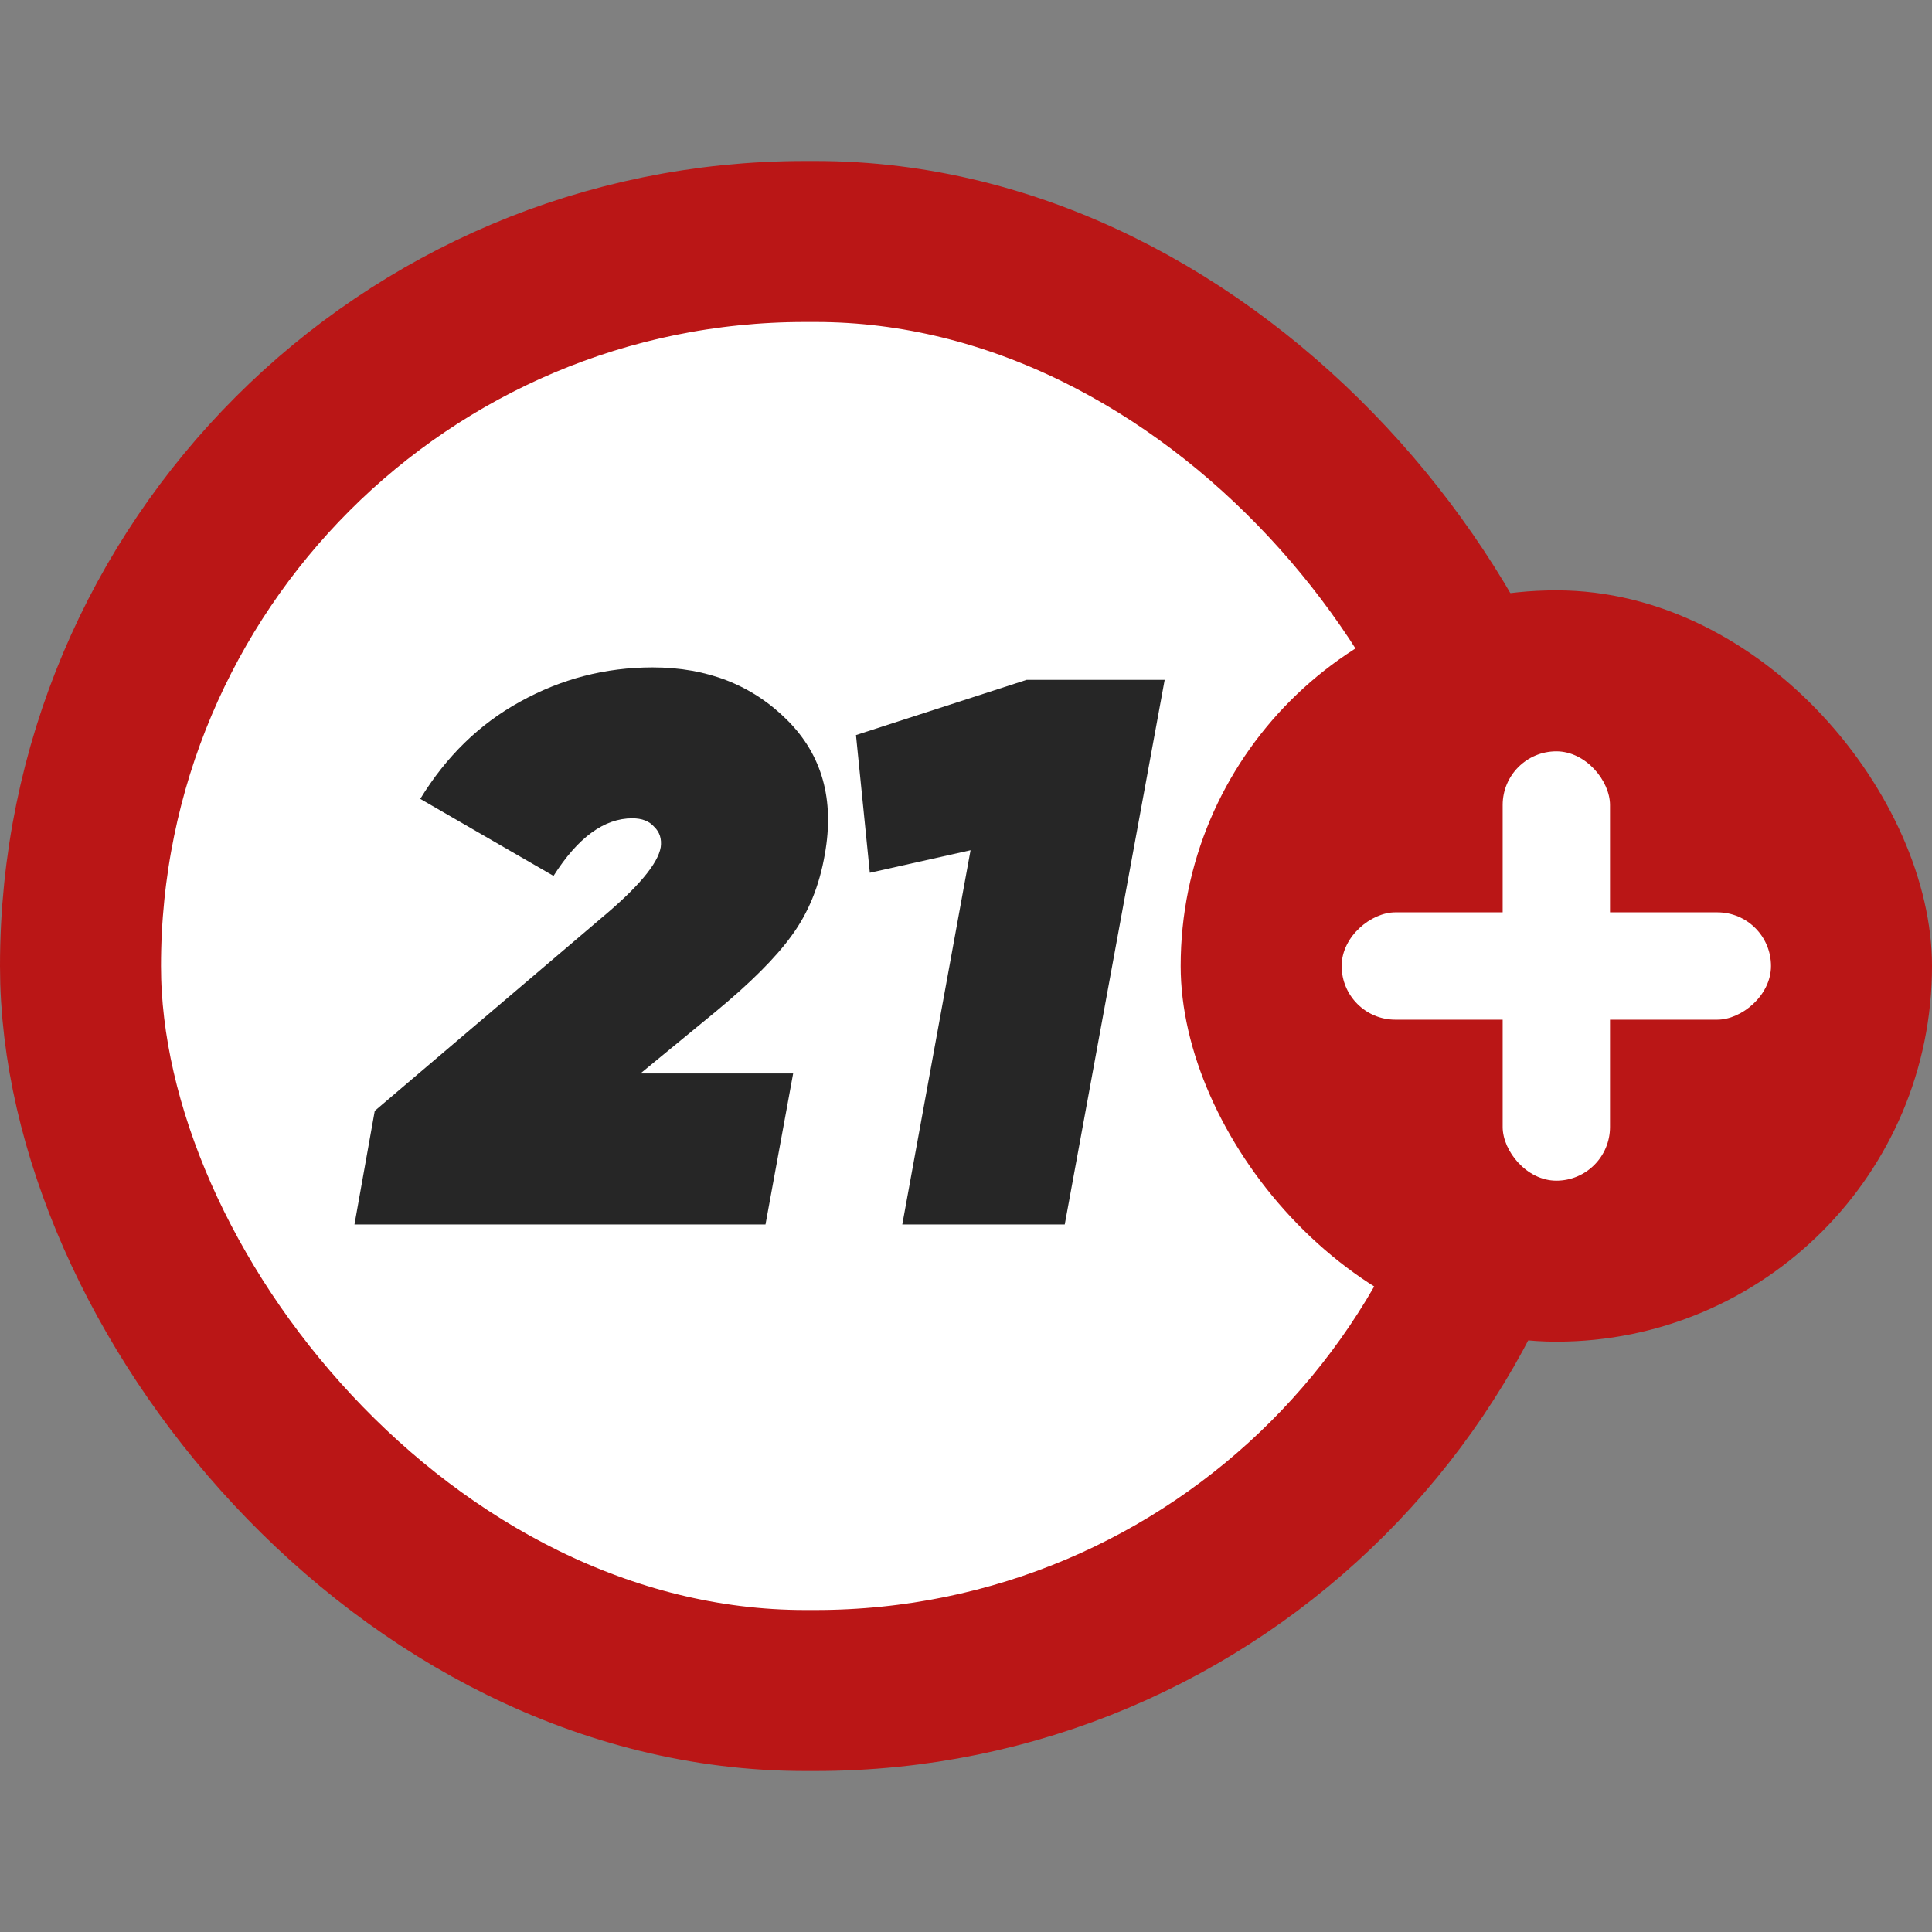
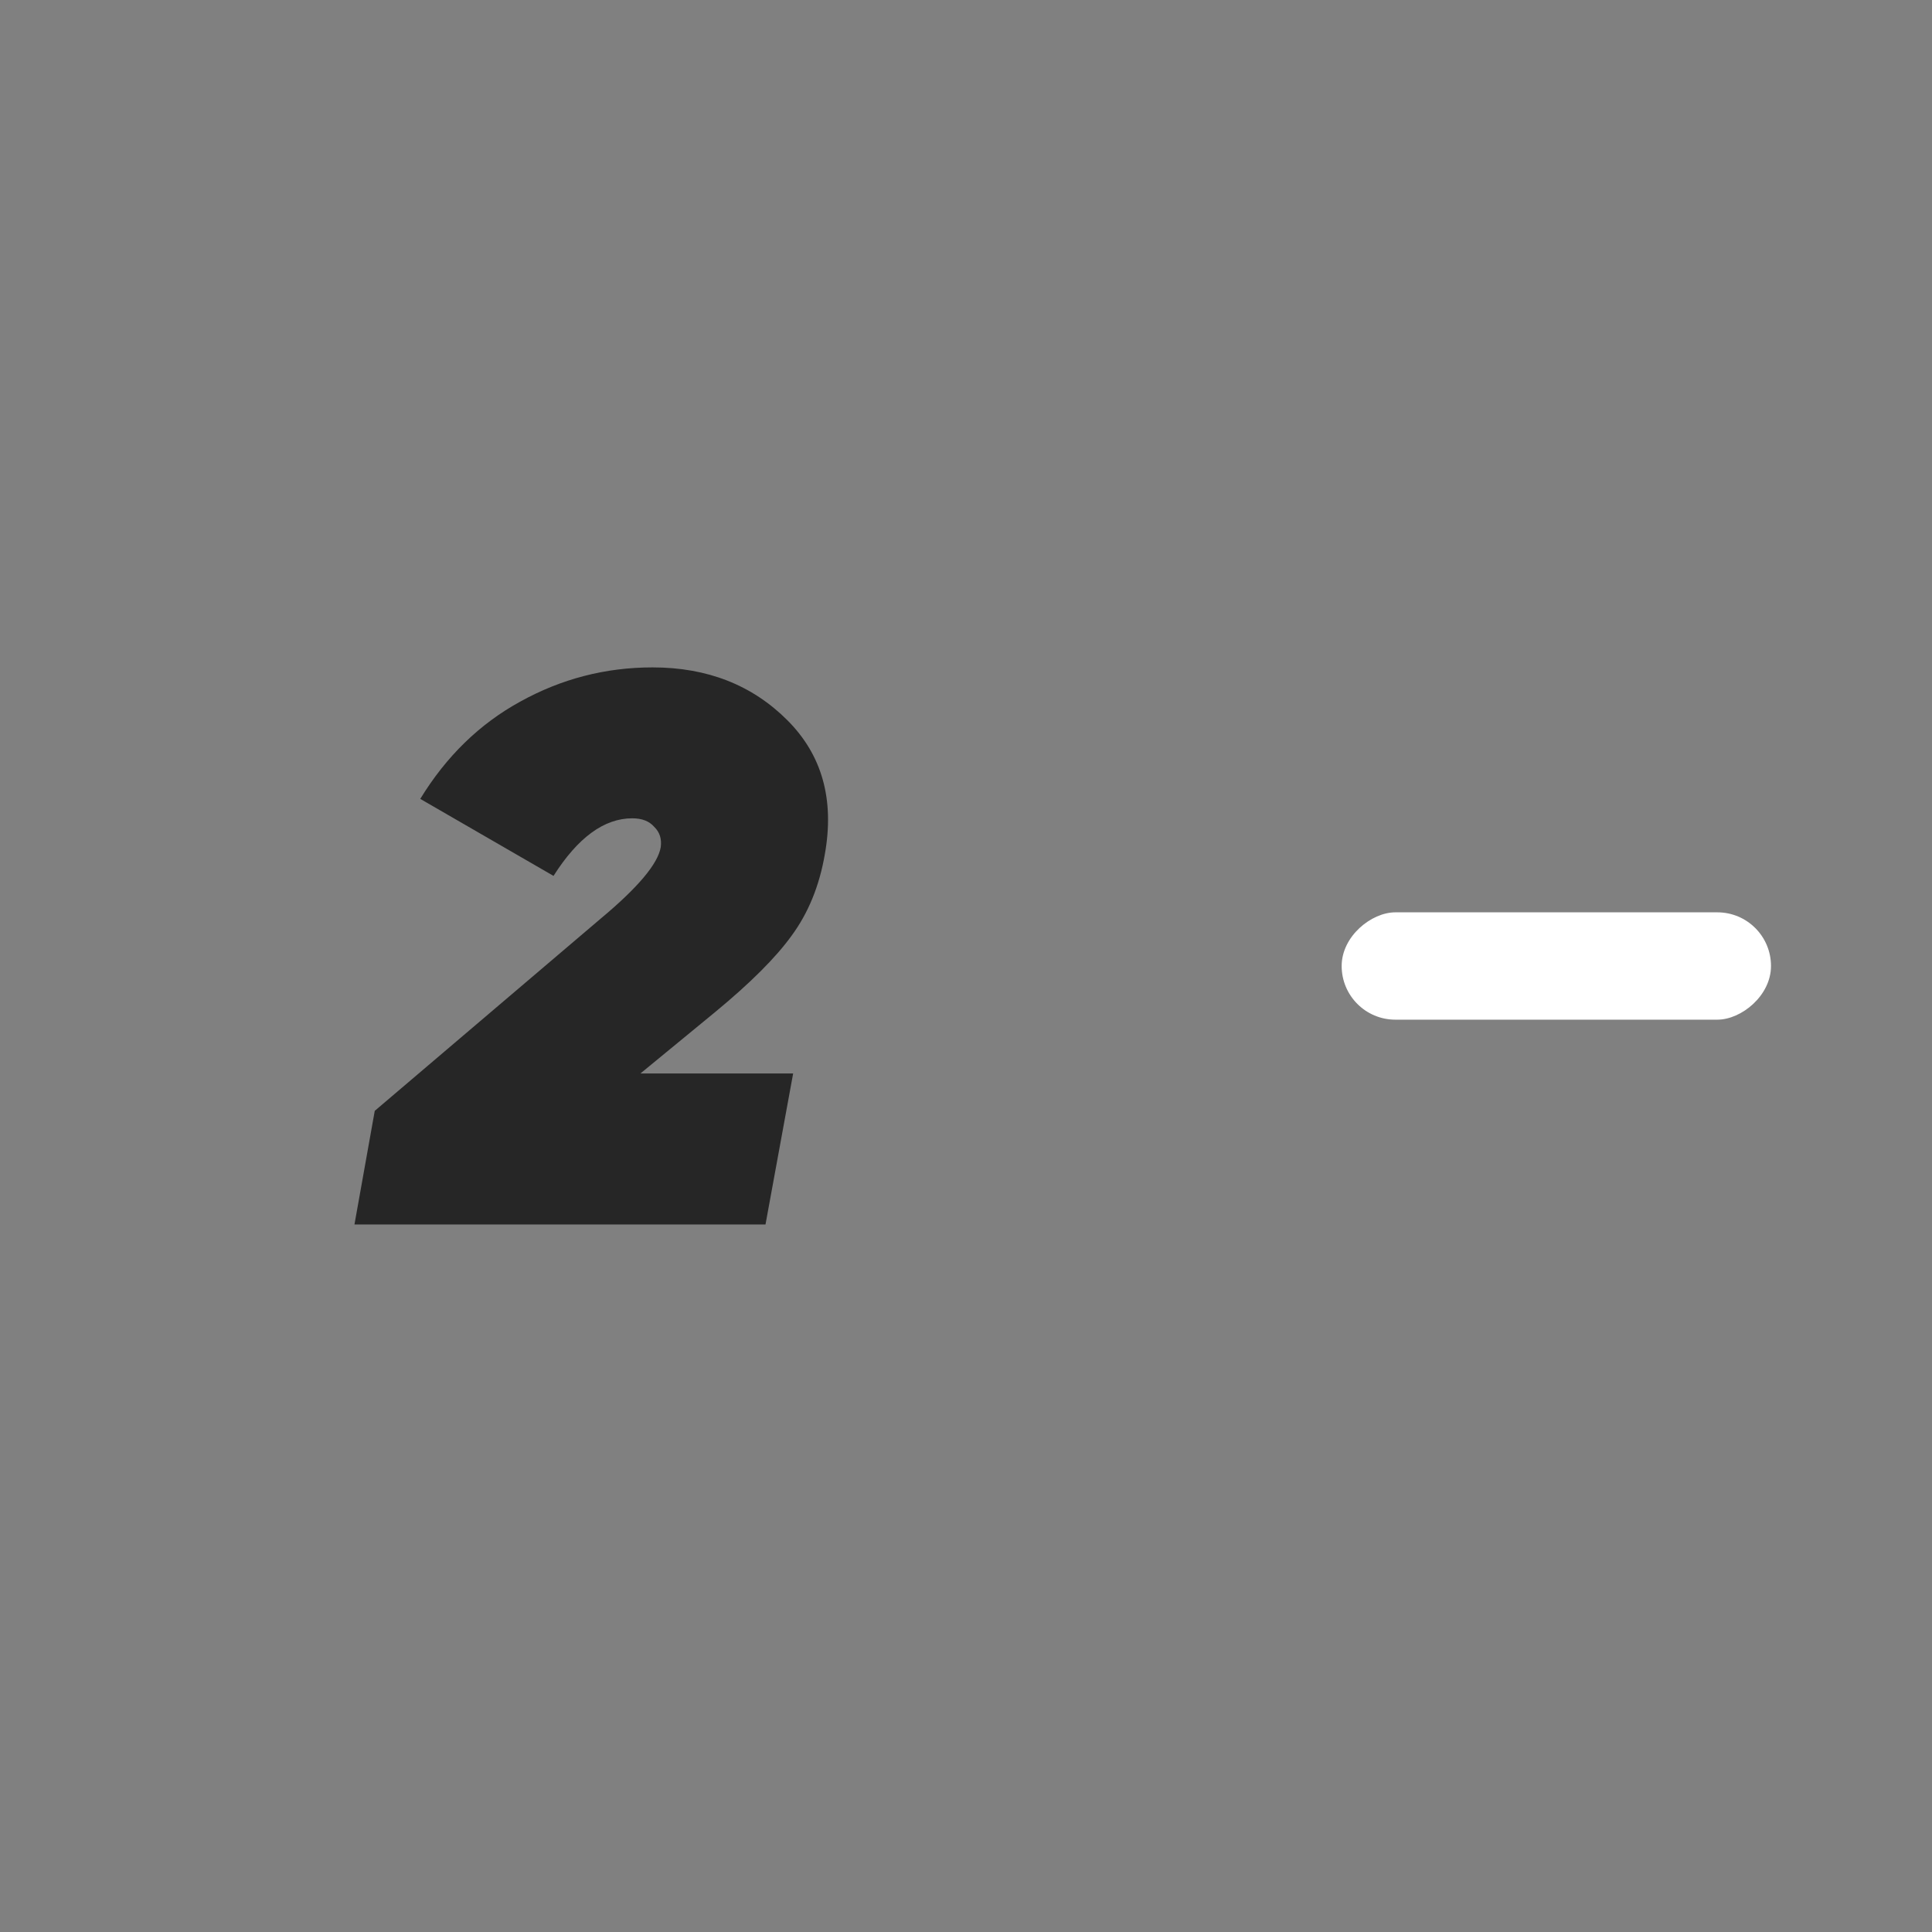
<svg xmlns="http://www.w3.org/2000/svg" width="36" height="36" viewBox="0 0 36 36" fill="none">
  <rect x="0" y="0" width="36" height="36" fill="#808080" stroke="none" />
-   <rect x="1.5" y="4.5" width="27.195" height="27" rx="13.5" fill="white" />
-   <rect x="1.5" y="4.5" width="27.195" height="27" rx="13.5" stroke="#BA1616" stroke-width="3" />
  <path d="M14.264 22.816H6.605L6.983 20.699L11.192 17.118C11.888 16.538 12.261 16.094 12.312 15.785C12.332 15.63 12.292 15.505 12.191 15.408C12.1 15.302 11.964 15.248 11.782 15.248C11.257 15.248 10.768 15.606 10.314 16.321L7.831 14.886C8.315 14.094 8.936 13.489 9.693 13.074C10.46 12.649 11.282 12.436 12.16 12.436C13.18 12.436 14.017 12.765 14.673 13.422C15.319 14.069 15.551 14.9 15.37 15.915C15.269 16.505 15.062 17.012 14.749 17.437C14.456 17.843 13.982 18.317 13.326 18.858L11.933 20.003H14.779L14.264 22.816Z" fill="#262626" />
-   <path d="M15.95 13.697L19.129 12.668H21.702L19.84 22.816H16.813L18.085 15.843L16.208 16.263L15.95 13.697Z" fill="#262626" />
-   <rect x="22" y="11" width="14" height="14" rx="7" fill="#BA1616" />
-   <rect x="28" y="14" width="2" height="8" rx="1" fill="white" />
  <rect x="33" y="17" width="2" height="8" rx="1" transform="rotate(90 33 17)" fill="white" />
</svg>